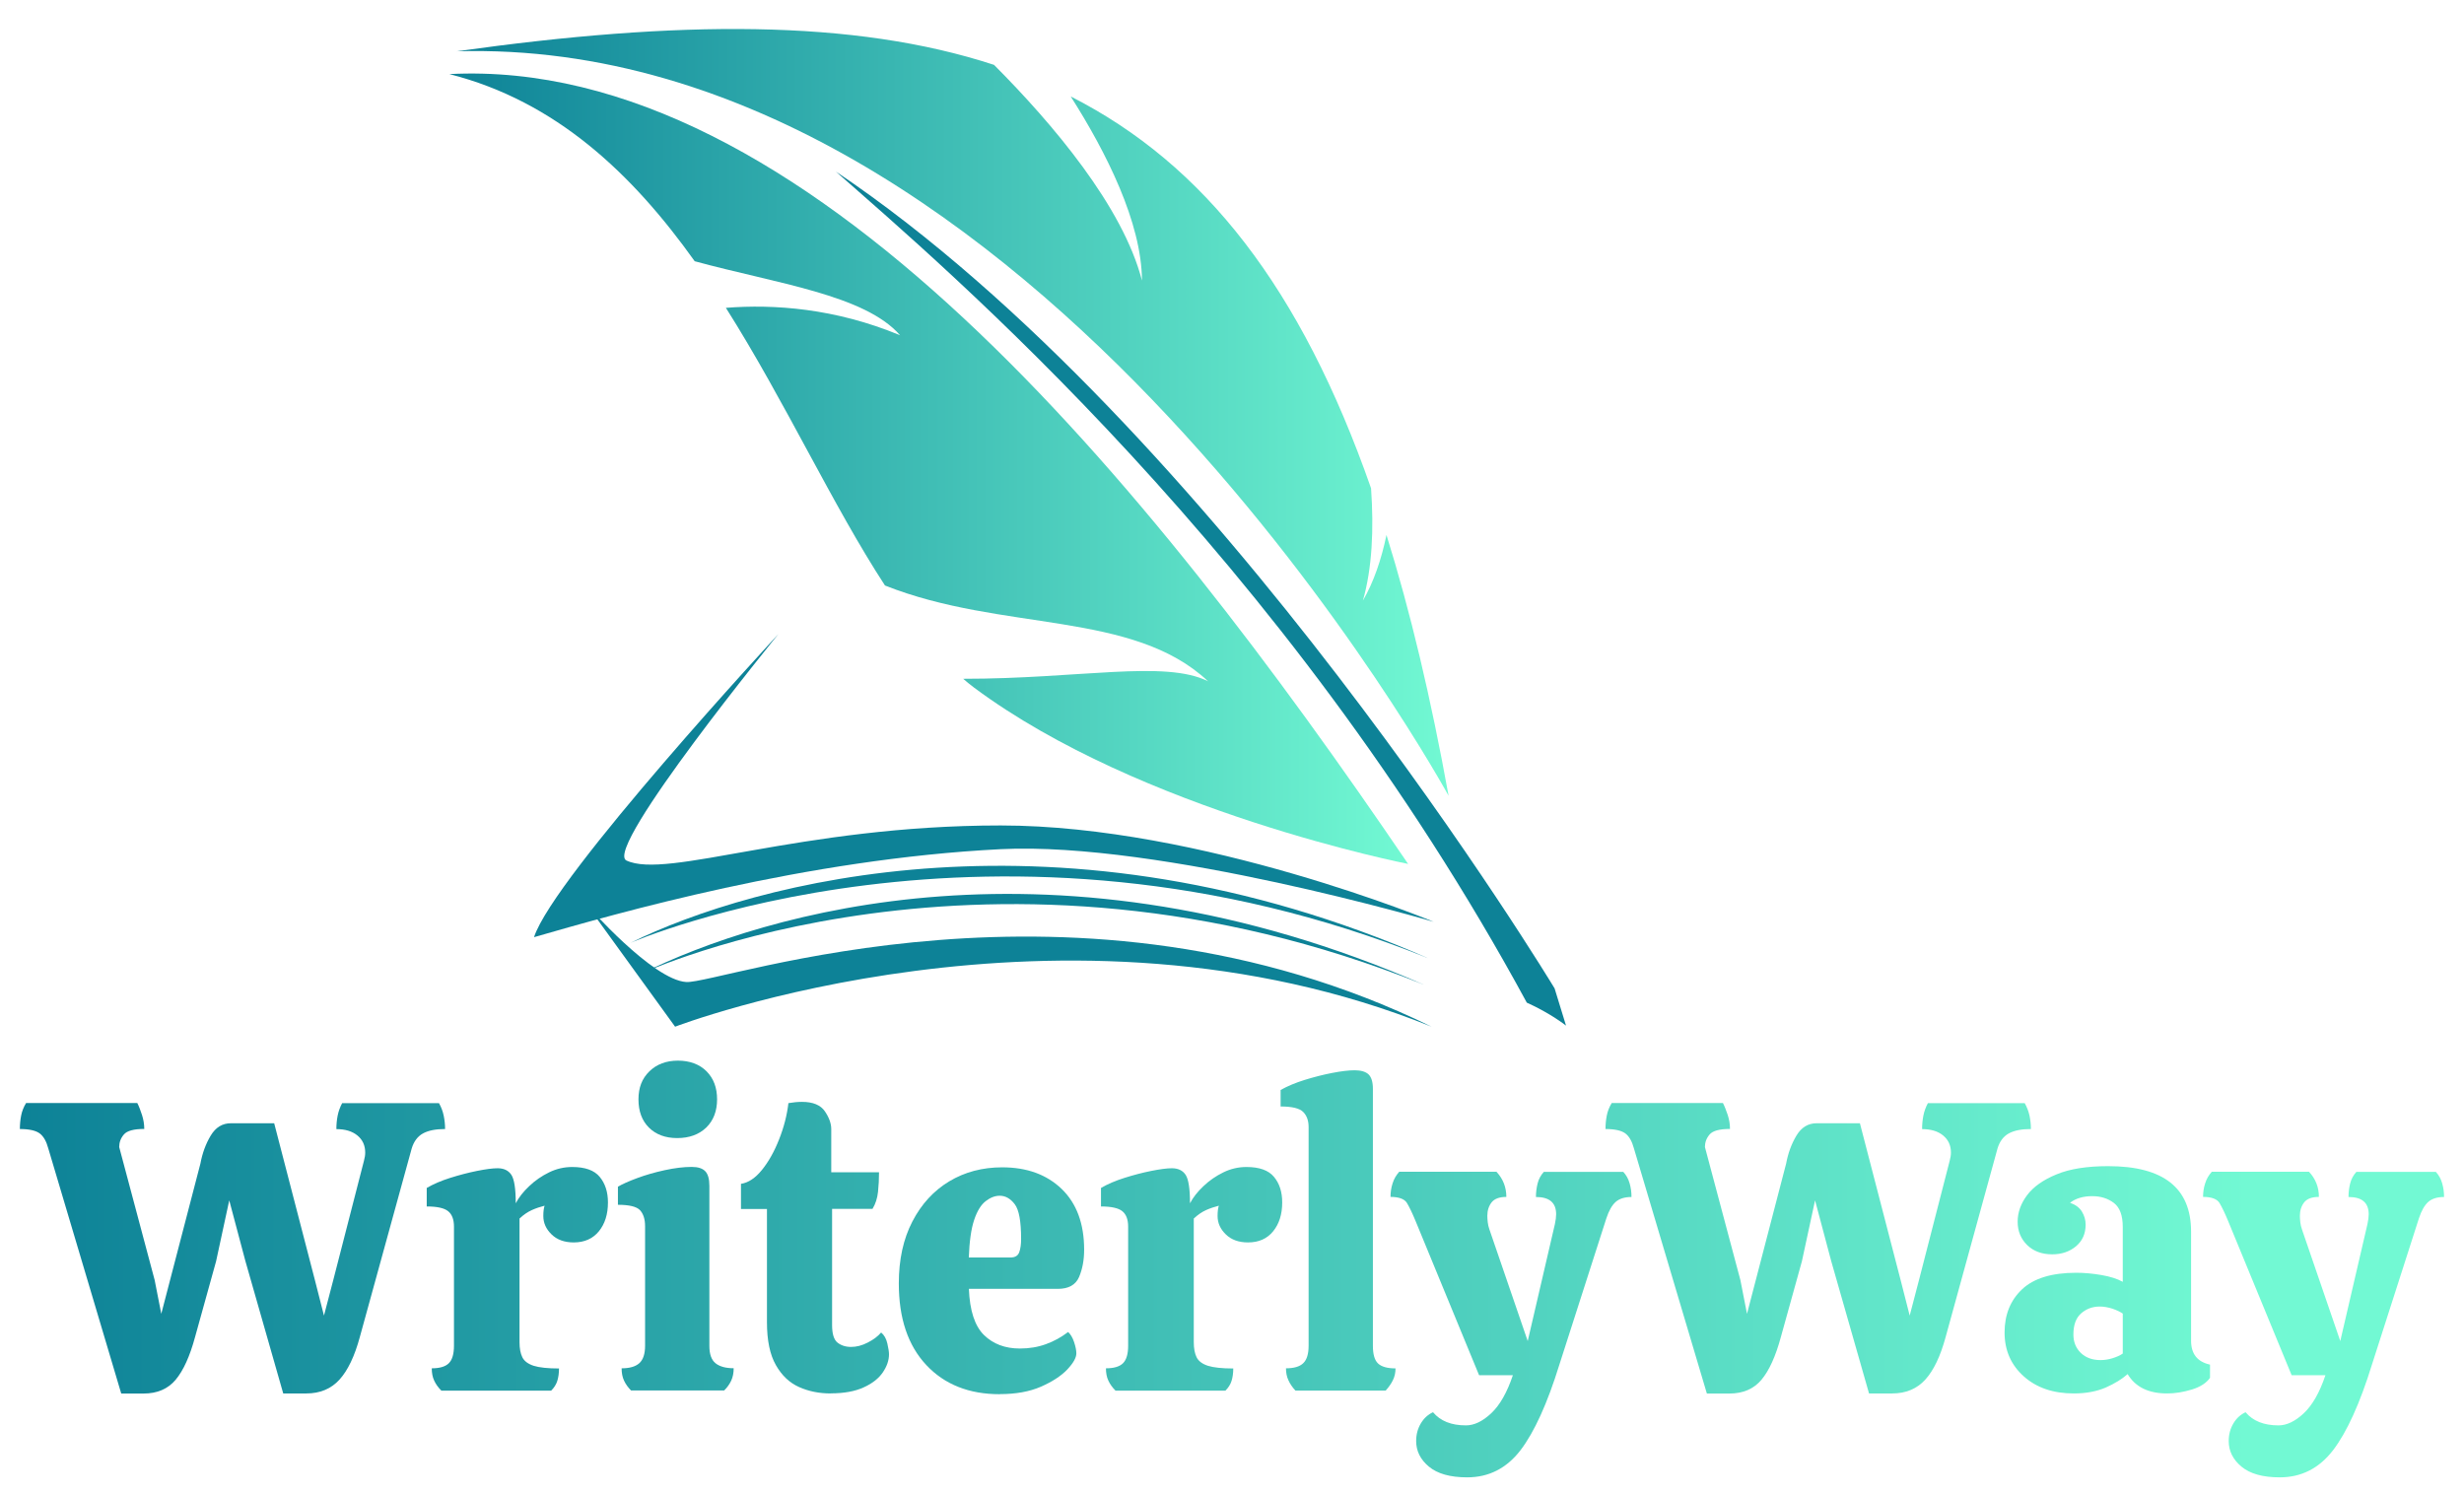
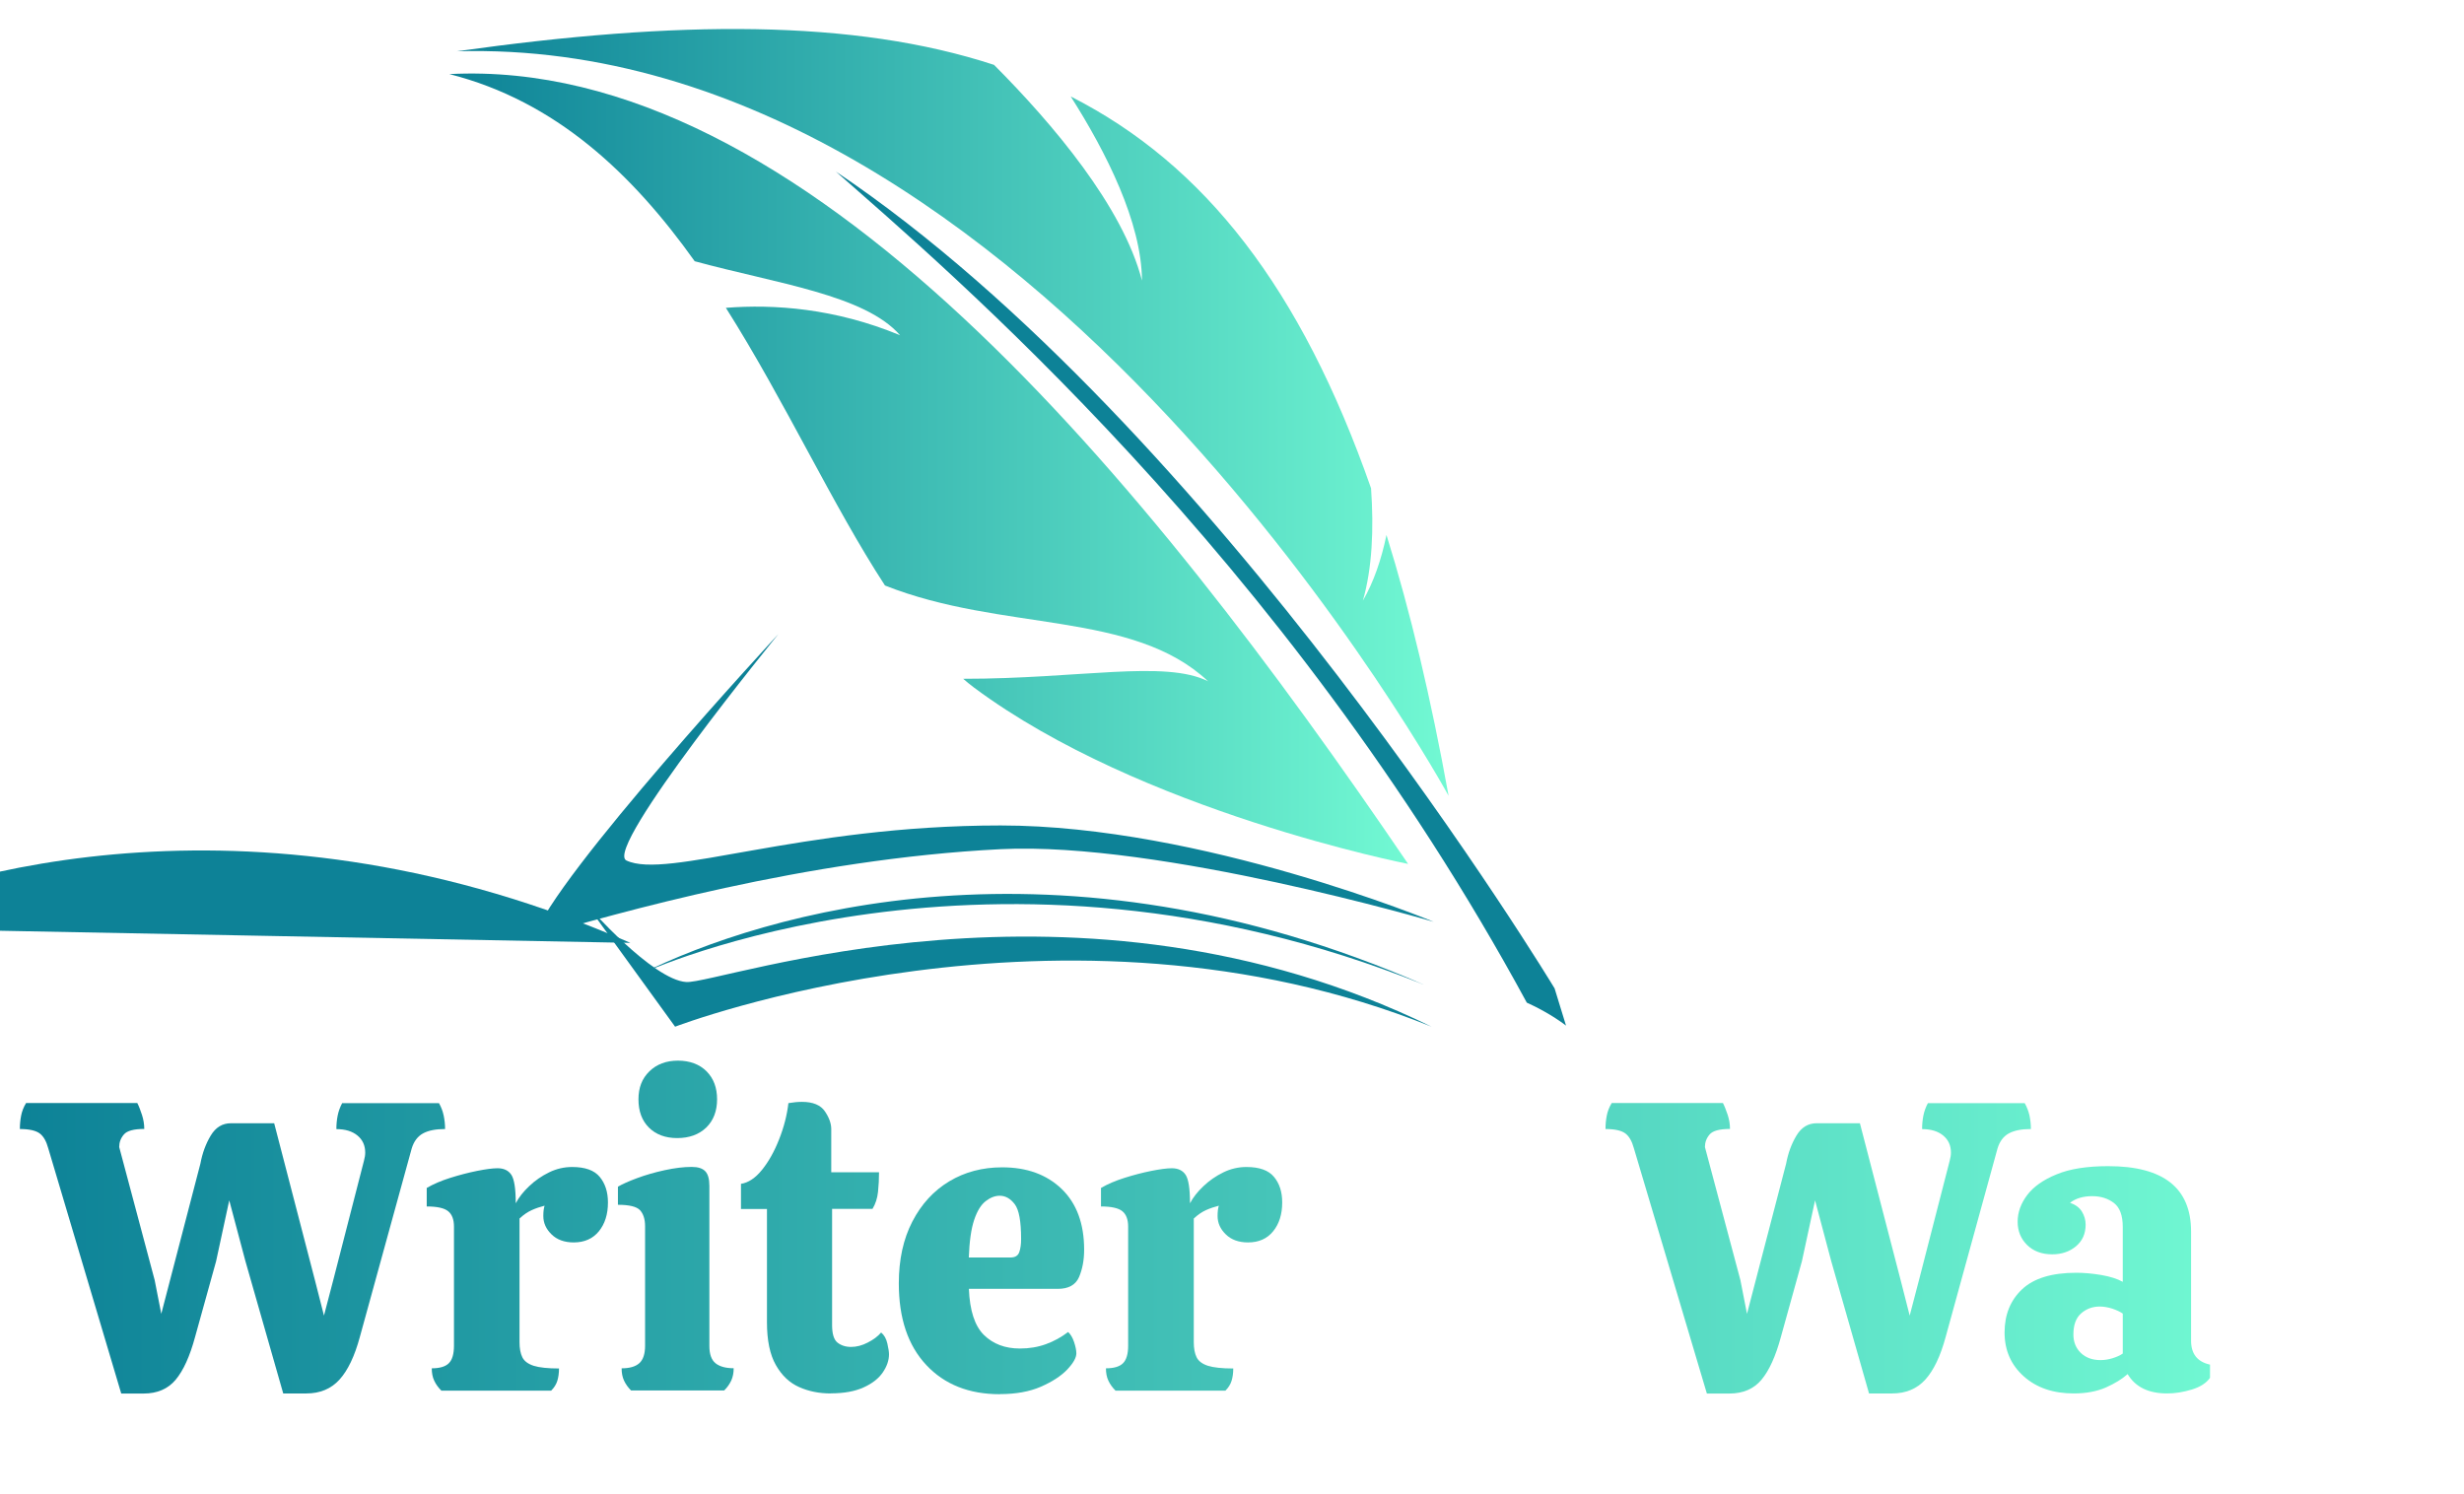
<svg xmlns="http://www.w3.org/2000/svg" xmlns:xlink="http://www.w3.org/1999/xlink" id="TEXTS" viewBox="0 0 293.96 178.3">
  <defs>
    <style>
      .cls-1 {
        fill: url(#linear-gradient);
      }

      .cls-1, .cls-2, .cls-3, .cls-4 {
        stroke-width: 0px;
      }

      .cls-2 {
        fill: url(#linear-gradient-2);
      }

      .cls-3 {
        fill: url(#linear-gradient-3);
      }

      .cls-4 {
        fill: #0d8297;
      }
    </style>
    <linearGradient id="linear-gradient" x1="53.61" y1="55.92" x2="168" y2="55.92" gradientUnits="userSpaceOnUse">
      <stop offset="0" stop-color="#0d8297" />
      <stop offset="1" stop-color="#72f9d3" />
    </linearGradient>
    <linearGradient id="linear-gradient-2" x1="54.51" y1="49.21" x2="172.83" y2="49.21" xlink:href="#linear-gradient" />
    <linearGradient id="linear-gradient-3" x1="2.37" y1="151.42" x2="291.58" y2="151.42" gradientUnits="userSpaceOnUse">
      <stop offset="0" stop-color="#0d8297" />
      <stop offset=".92" stop-color="#72f9d3" />
    </linearGradient>
  </defs>
  <g>
    <path class="cls-4" d="M185.46,117.92S144.98,50.86,99.72,20.47c12.91,11.38,53.43,45.65,82.43,99.16,2.83,1.27,4.68,2.74,4.68,2.74l-1.37-4.46Z" />
    <path class="cls-1" d="M53.61,8.84c12.72,3.23,21.84,11.91,29.27,22.33,9.79,2.67,20.3,4.01,24.5,8.83-7.78-3.23-15.08-3.72-20.78-3.27,7.08,11.2,12.73,23.55,18.98,33.13,14.02,5.56,29.52,2.95,38.55,11.43-5.15-2.58-15.41-.29-29.22-.3.42.36.85.72,1.28,1.04,19.89,14.81,51.8,21.05,51.8,21.05C136.82,57.2,95.83,6.68,53.61,8.84Z" />
    <path class="cls-2" d="M162.58,71.72c1.13-3.91,1.33-8.6.99-13.46-8.35-23.87-19.87-38.64-35.83-46.75,4.21,6.62,8.46,15.01,8.5,21.97-2.28-8.84-10.64-18.7-17.65-25.74-16.75-5.48-37.74-5.33-64.08-1.62,68.79-1.96,118.31,88.83,118.31,88.83-2.11-11.66-4.56-21.99-7.41-31.12-.61,2.93-1.53,5.64-2.84,7.88Z" />
    <g>
      <path class="cls-4" d="M92.86,75.66s-20.82,25.5-18.15,27c4.83,2.33,20.67-4.17,44.67-4.17s51.67,11.5,51.67,11.5c0,0-32.69-9.62-51.67-8.67-23.33,1.17-45.83,7.67-55.67,10.5,2.33-7.21,29.15-36.16,29.15-36.16Z" />
      <path class="cls-4" d="M70.04,108l10.5,14.5s46.25-17.75,90.25,0c-42.31-20.71-84.9-5.08-88.92-5.33-4.02-.25-11.83-9.17-11.83-9.17Z" />
-       <path class="cls-4" d="M75.21,112.5s43.5-19,95.17,1.83c-43.83-19.17-80.67-9-95.17-1.83Z" />
+       <path class="cls-4" d="M75.21,112.5c-43.83-19.17-80.67-9-95.17-1.83Z" />
      <path class="cls-4" d="M76.54,116.16s41.67-19.5,93.33,1.33c-43.83-19.17-78.83-8.5-93.33-1.33Z" />
    </g>
  </g>
  <g>
    <path class="cls-3" d="M14.46,166.26l-8.7-29.24c-.23-.85-.57-1.45-1.03-1.79-.46-.34-1.25-.52-2.36-.52,0-.56.05-1.09.15-1.6.1-.51.29-1.01.59-1.5h13.27c.2.39.38.87.56,1.42.18.56.27,1.11.27,1.67-1.25,0-2.06.22-2.43.66-.38.44-.56.94-.56,1.5l4.23,15.87.79,4.03,4.67-17.93c.23-1.24.64-2.36,1.23-3.34.59-.98,1.39-1.47,2.41-1.47h5.16l4.86,18.72,1.08,4.23,1.13-4.32,3.64-14.15c.1-.36.15-.69.15-.98,0-.85-.31-1.53-.93-2.04-.62-.51-1.46-.76-2.51-.76,0-.56.05-1.09.15-1.6s.28-1.01.54-1.5h11.55c.26.46.45.95.56,1.47s.17,1.06.17,1.62c-1.11,0-1.99.17-2.63.52s-1.09.94-1.35,1.79l-6.19,22.5c-.62,2.29-1.43,3.99-2.43,5.09-1,1.1-2.32,1.65-3.96,1.65h-2.75l-4.52-15.82-1.92-7.22-1.57,7.27-2.51,9.04c-.62,2.29-1.39,3.99-2.31,5.09-.92,1.1-2.2,1.65-3.83,1.65h-2.65Z" />
    <path class="cls-3" d="M52.64,165.91c-.36-.36-.64-.75-.84-1.18-.2-.42-.29-.92-.29-1.47.95,0,1.63-.2,2.04-.61.41-.41.61-1.11.61-2.09v-14.2c0-.85-.23-1.47-.69-1.84-.46-.38-1.31-.57-2.56-.57v-2.21c.79-.46,1.72-.86,2.8-1.2,1.08-.34,2.15-.62,3.19-.83,1.05-.21,1.87-.32,2.46-.32.75,0,1.3.26,1.65.79.34.52.52,1.65.52,3.39.36-.69.89-1.37,1.6-2.04.7-.67,1.5-1.22,2.38-1.65.88-.43,1.8-.64,2.75-.64,1.54,0,2.64.39,3.29,1.18.65.79.98,1.8.98,3.05,0,1.41-.36,2.55-1.08,3.44-.72.88-1.72,1.33-3,1.33-1.11,0-2-.32-2.65-.96-.66-.64-.98-1.37-.98-2.19,0-.52.05-.93.15-1.23-.52.13-1.03.3-1.52.52s-.98.55-1.47,1.01v14.74c0,.75.11,1.36.34,1.82.23.46.68.79,1.35,1.01.67.21,1.68.32,3.02.32,0,.56-.07,1.05-.2,1.47-.13.43-.38.82-.74,1.18h-13.12Z" />
    <path class="cls-3" d="M75.29,165.91c-.36-.36-.64-.75-.84-1.18-.2-.42-.29-.92-.29-1.47.95,0,1.65-.2,2.11-.61.46-.41.69-1.11.69-2.09v-14.25c0-.85-.21-1.49-.61-1.92-.41-.43-1.29-.64-2.63-.64v-2.16c.49-.29,1.24-.63,2.26-1.01,1.02-.38,2.12-.7,3.32-.96,1.2-.26,2.27-.39,3.22-.39.75,0,1.29.17,1.62.52.33.34.49.93.49,1.74v19.11c0,.98.25,1.67.74,2.06.49.39,1.21.59,2.16.59,0,.56-.1,1.05-.29,1.47-.2.43-.48.82-.84,1.18h-11.1ZM80.79,135.79c-1.41,0-2.53-.42-3.37-1.25-.84-.84-1.25-1.96-1.25-3.37s.43-2.49,1.3-3.34c.87-.85,2.01-1.28,3.41-1.28s2.58.43,3.42,1.28c.84.85,1.25,1.96,1.25,3.34s-.43,2.53-1.3,3.37c-.87.83-2.02,1.25-3.46,1.25Z" />
    <path class="cls-3" d="M99.12,166.26c-1.38,0-2.64-.25-3.78-.76-1.15-.51-2.07-1.38-2.78-2.63-.71-1.24-1.06-2.95-1.06-5.11v-13.51h-3.1v-3c.88-.13,1.72-.69,2.51-1.67.79-.98,1.47-2.19,2.04-3.64.57-1.44.94-2.88,1.11-4.32.59-.1,1.13-.15,1.62-.15,1.31,0,2.22.38,2.73,1.13.51.75.76,1.46.76,2.11v5.16h5.7c0,.79-.04,1.56-.12,2.33-.08.77-.3,1.45-.66,2.04h-4.82v13.86c0,1.05.21,1.74.64,2.09.43.34.97.52,1.62.52s1.32-.17,1.99-.52c.67-.34,1.21-.74,1.6-1.2.36.29.61.73.74,1.3s.2,1.01.2,1.3c0,.72-.25,1.44-.74,2.16-.49.72-1.25,1.32-2.29,1.79-1.03.47-2.33.71-3.91.71Z" />
    <path class="cls-3" d="M119.27,166.35c-3.67,0-6.59-1.16-8.77-3.49-2.18-2.33-3.27-5.57-3.27-9.73,0-2.85.54-5.31,1.62-7.39,1.08-2.08,2.55-3.68,4.4-4.79,1.85-1.11,3.96-1.67,6.31-1.67,2.95,0,5.31.86,7.1,2.58,1.78,1.72,2.68,4.14,2.68,7.25,0,1.25-.21,2.33-.61,3.27-.41.93-1.25,1.4-2.53,1.4h-10.61c.1,2.59.7,4.42,1.79,5.5,1.1,1.08,2.53,1.62,4.3,1.62,1.11,0,2.14-.17,3.1-.52.95-.34,1.83-.83,2.65-1.45.29.26.53.66.71,1.2.18.54.27.99.27,1.35,0,.52-.37,1.17-1.1,1.94-.74.77-1.79,1.45-3.14,2.04-1.36.59-2.99.88-4.89.88ZM115.58,150.04h4.96c.56,0,.91-.21,1.06-.64.15-.42.22-.95.22-1.57,0-2.1-.25-3.48-.76-4.15-.51-.67-1.11-1.01-1.79-1.01-.56,0-1.11.21-1.67.64-.56.43-1.02,1.17-1.38,2.24-.36,1.07-.57,2.56-.64,4.5Z" />
    <path class="cls-3" d="M133.07,165.91c-.36-.36-.64-.75-.84-1.18-.2-.42-.29-.92-.29-1.47.95,0,1.63-.2,2.04-.61s.61-1.11.61-2.09v-14.2c0-.85-.23-1.47-.69-1.84-.46-.38-1.31-.57-2.55-.57v-2.21c.79-.46,1.72-.86,2.8-1.2s2.14-.62,3.19-.83c1.05-.21,1.87-.32,2.46-.32.75,0,1.3.26,1.65.79.34.52.52,1.65.52,3.39.36-.69.89-1.37,1.6-2.04.7-.67,1.5-1.22,2.38-1.65.88-.43,1.8-.64,2.75-.64,1.54,0,2.64.39,3.29,1.18.66.79.98,1.8.98,3.05,0,1.41-.36,2.55-1.08,3.44s-1.72,1.33-3,1.33c-1.11,0-2-.32-2.65-.96-.66-.64-.98-1.37-.98-2.19,0-.52.05-.93.15-1.23-.52.13-1.03.3-1.52.52s-.98.55-1.47,1.01v14.74c0,.75.11,1.36.34,1.82.23.46.68.79,1.35,1.01.67.21,1.68.32,3.02.32,0,.56-.07,1.05-.2,1.47-.13.43-.38.82-.74,1.18h-13.12Z" />
-     <path class="cls-3" d="M154.54,165.91c-.36-.39-.64-.8-.83-1.23-.2-.42-.29-.9-.29-1.42.95,0,1.64-.2,2.06-.61.43-.41.64-1.11.64-2.09v-26.09c0-.75-.21-1.35-.64-1.79s-1.33-.66-2.7-.66v-1.97c.82-.46,1.78-.86,2.87-1.2,1.1-.34,2.19-.62,3.27-.83,1.08-.21,1.98-.32,2.7-.32s1.3.16,1.65.49c.34.33.52.9.52,1.72v30.66c0,1.02.2,1.72.61,2.11.41.39,1.11.59,2.09.59,0,.52-.11,1-.32,1.42-.21.43-.5.83-.86,1.23h-10.76Z" />
-     <path class="cls-3" d="M176.46,164.09l-7.57-18.38c-.39-.95-.74-1.67-1.03-2.16s-.95-.74-1.97-.74c0-.56.08-1.1.25-1.62.16-.52.43-.98.79-1.38h11.6c.79.85,1.18,1.85,1.18,3-.82,0-1.4.21-1.75.64-.34.43-.52.97-.52,1.62,0,.23.02.48.05.76.03.28.1.57.2.86l4.57,13.32,3.24-13.95c.1-.46.15-.85.15-1.18,0-1.38-.8-2.06-2.41-2.06,0-.56.07-1.1.2-1.62.13-.52.38-.98.74-1.38h9.48c.36.39.61.85.76,1.38.15.52.22,1.06.22,1.62-.82,0-1.45.2-1.89.59-.44.39-.81,1.05-1.11,1.96l-5.6,17.44c-1.44,4.65-2.99,8.06-4.64,10.22-1.66,2.16-3.78,3.24-6.36,3.24-2.03,0-3.55-.43-4.57-1.28s-1.52-1.87-1.52-3.05c0-.79.19-1.49.56-2.11s.86-1.06,1.45-1.33c.88,1.05,2.19,1.57,3.93,1.57.98,0,1.99-.48,3.02-1.45,1.03-.97,1.89-2.48,2.58-4.54h-4.03Z" />
    <path class="cls-3" d="M203.63,166.26l-8.7-29.24c-.23-.85-.57-1.45-1.03-1.79-.46-.34-1.25-.52-2.36-.52,0-.56.05-1.09.15-1.6.1-.51.29-1.01.59-1.5h13.27c.2.39.38.87.57,1.42.18.56.27,1.11.27,1.67-1.25,0-2.06.22-2.43.66-.38.44-.56.94-.56,1.5l4.23,15.87.79,4.03,4.67-17.93c.23-1.24.64-2.36,1.23-3.34.59-.98,1.39-1.47,2.41-1.47h5.16l4.86,18.72,1.08,4.23,1.13-4.32,3.64-14.15c.1-.36.15-.69.15-.98,0-.85-.31-1.53-.93-2.04-.62-.51-1.46-.76-2.51-.76,0-.56.05-1.09.15-1.6.1-.51.28-1.01.54-1.5h11.55c.26.46.45.95.57,1.47.11.52.17,1.06.17,1.62-1.11,0-1.99.17-2.63.52s-1.09.94-1.35,1.79l-6.19,22.5c-.62,2.29-1.43,3.99-2.43,5.09-1,1.1-2.32,1.65-3.96,1.65h-2.75l-4.52-15.82-1.92-7.22-1.57,7.27-2.51,9.04c-.62,2.29-1.39,3.99-2.31,5.09-.92,1.1-2.2,1.65-3.83,1.65h-2.65Z" />
    <path class="cls-3" d="M247.41,166.26c-2.46,0-4.45-.68-5.97-2.04-1.52-1.36-2.29-3.1-2.29-5.23s.7-3.85,2.09-5.16c1.39-1.31,3.55-1.97,6.46-1.97.95,0,1.95.09,3,.27,1.05.18,1.9.45,2.55.81v-6.54c0-1.38-.35-2.33-1.06-2.87-.71-.54-1.57-.81-2.58-.81-1.08,0-1.97.26-2.65.79.66.23,1.13.58,1.42,1.06.29.48.44.99.44,1.55,0,1.08-.39,1.94-1.15,2.58-.77.64-1.71.96-2.83.96-1.25,0-2.24-.37-3-1.11-.75-.74-1.13-1.66-1.13-2.78s.38-2.17,1.13-3.17c.75-1,1.92-1.83,3.51-2.48,1.59-.66,3.64-.98,6.17-.98,6.58,0,9.88,2.6,9.88,7.81v13.02c0,1.57.75,2.52,2.26,2.85v1.57c-.43.62-1.15,1.09-2.16,1.4-1.02.31-2,.47-2.95.47-2.23,0-3.8-.77-4.72-2.31-.66.59-1.52,1.12-2.6,1.6-1.08.47-2.36.71-3.83.71ZM250.6,162.28c.46,0,.93-.07,1.42-.22.49-.15.9-.33,1.23-.56v-4.77c-.33-.23-.75-.42-1.25-.59-.51-.16-1.01-.25-1.5-.25-.85,0-1.59.27-2.21.81-.62.54-.93,1.38-.93,2.53,0,.88.29,1.61.88,2.19.59.57,1.38.86,2.36.86Z" />
-     <path class="cls-3" d="M273.4,164.09l-7.57-18.38c-.39-.95-.74-1.67-1.03-2.16s-.95-.74-1.97-.74c0-.56.08-1.1.25-1.62.16-.52.43-.98.79-1.38h11.6c.79.85,1.18,1.85,1.18,3-.82,0-1.4.21-1.75.64-.34.43-.52.97-.52,1.62,0,.23.02.48.05.76.03.28.1.57.2.86l4.57,13.32,3.24-13.95c.1-.46.15-.85.15-1.18,0-1.38-.8-2.06-2.41-2.06,0-.56.07-1.1.2-1.62.13-.52.38-.98.74-1.38h9.48c.36.39.61.85.76,1.38.15.52.22,1.06.22,1.62-.82,0-1.45.2-1.89.59-.44.39-.81,1.05-1.11,1.96l-5.6,17.44c-1.44,4.65-2.99,8.06-4.64,10.22-1.66,2.16-3.78,3.24-6.36,3.24-2.03,0-3.55-.43-4.57-1.28s-1.52-1.87-1.52-3.05c0-.79.19-1.49.56-2.11s.86-1.06,1.45-1.33c.88,1.05,2.19,1.57,3.93,1.57.98,0,1.99-.48,3.02-1.45,1.03-.97,1.89-2.48,2.58-4.54h-4.03Z" />
  </g>
</svg>